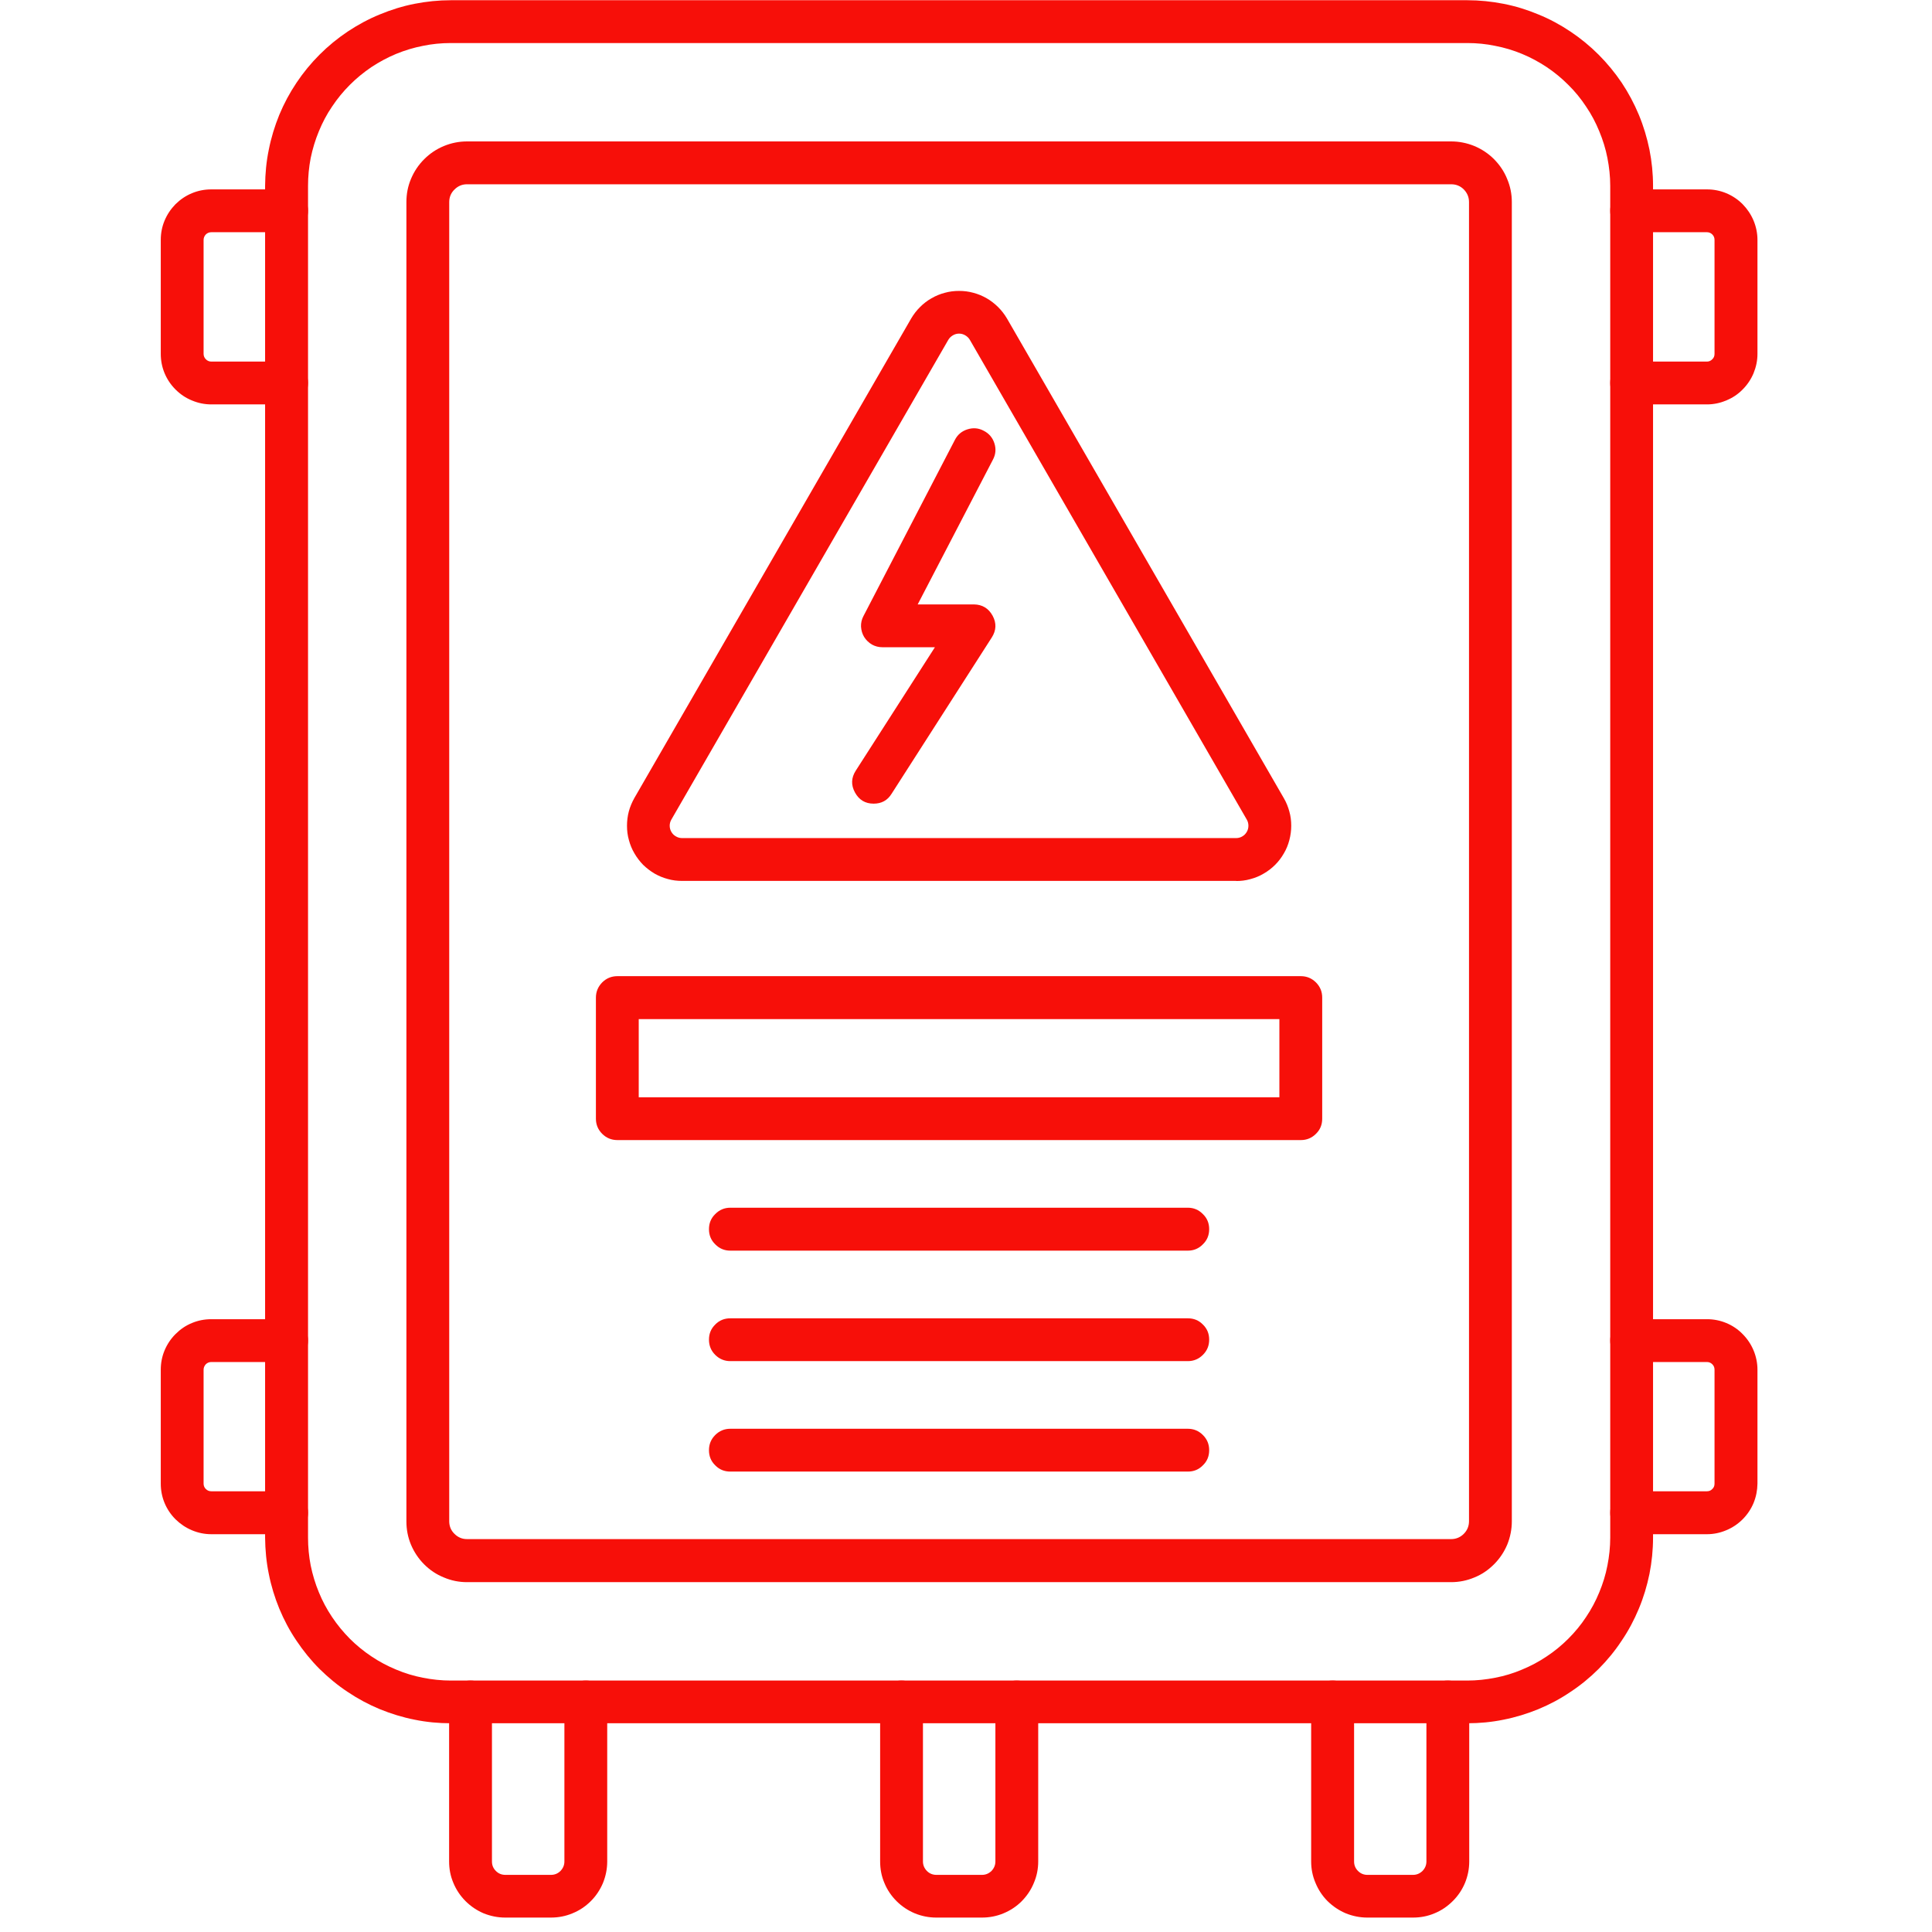
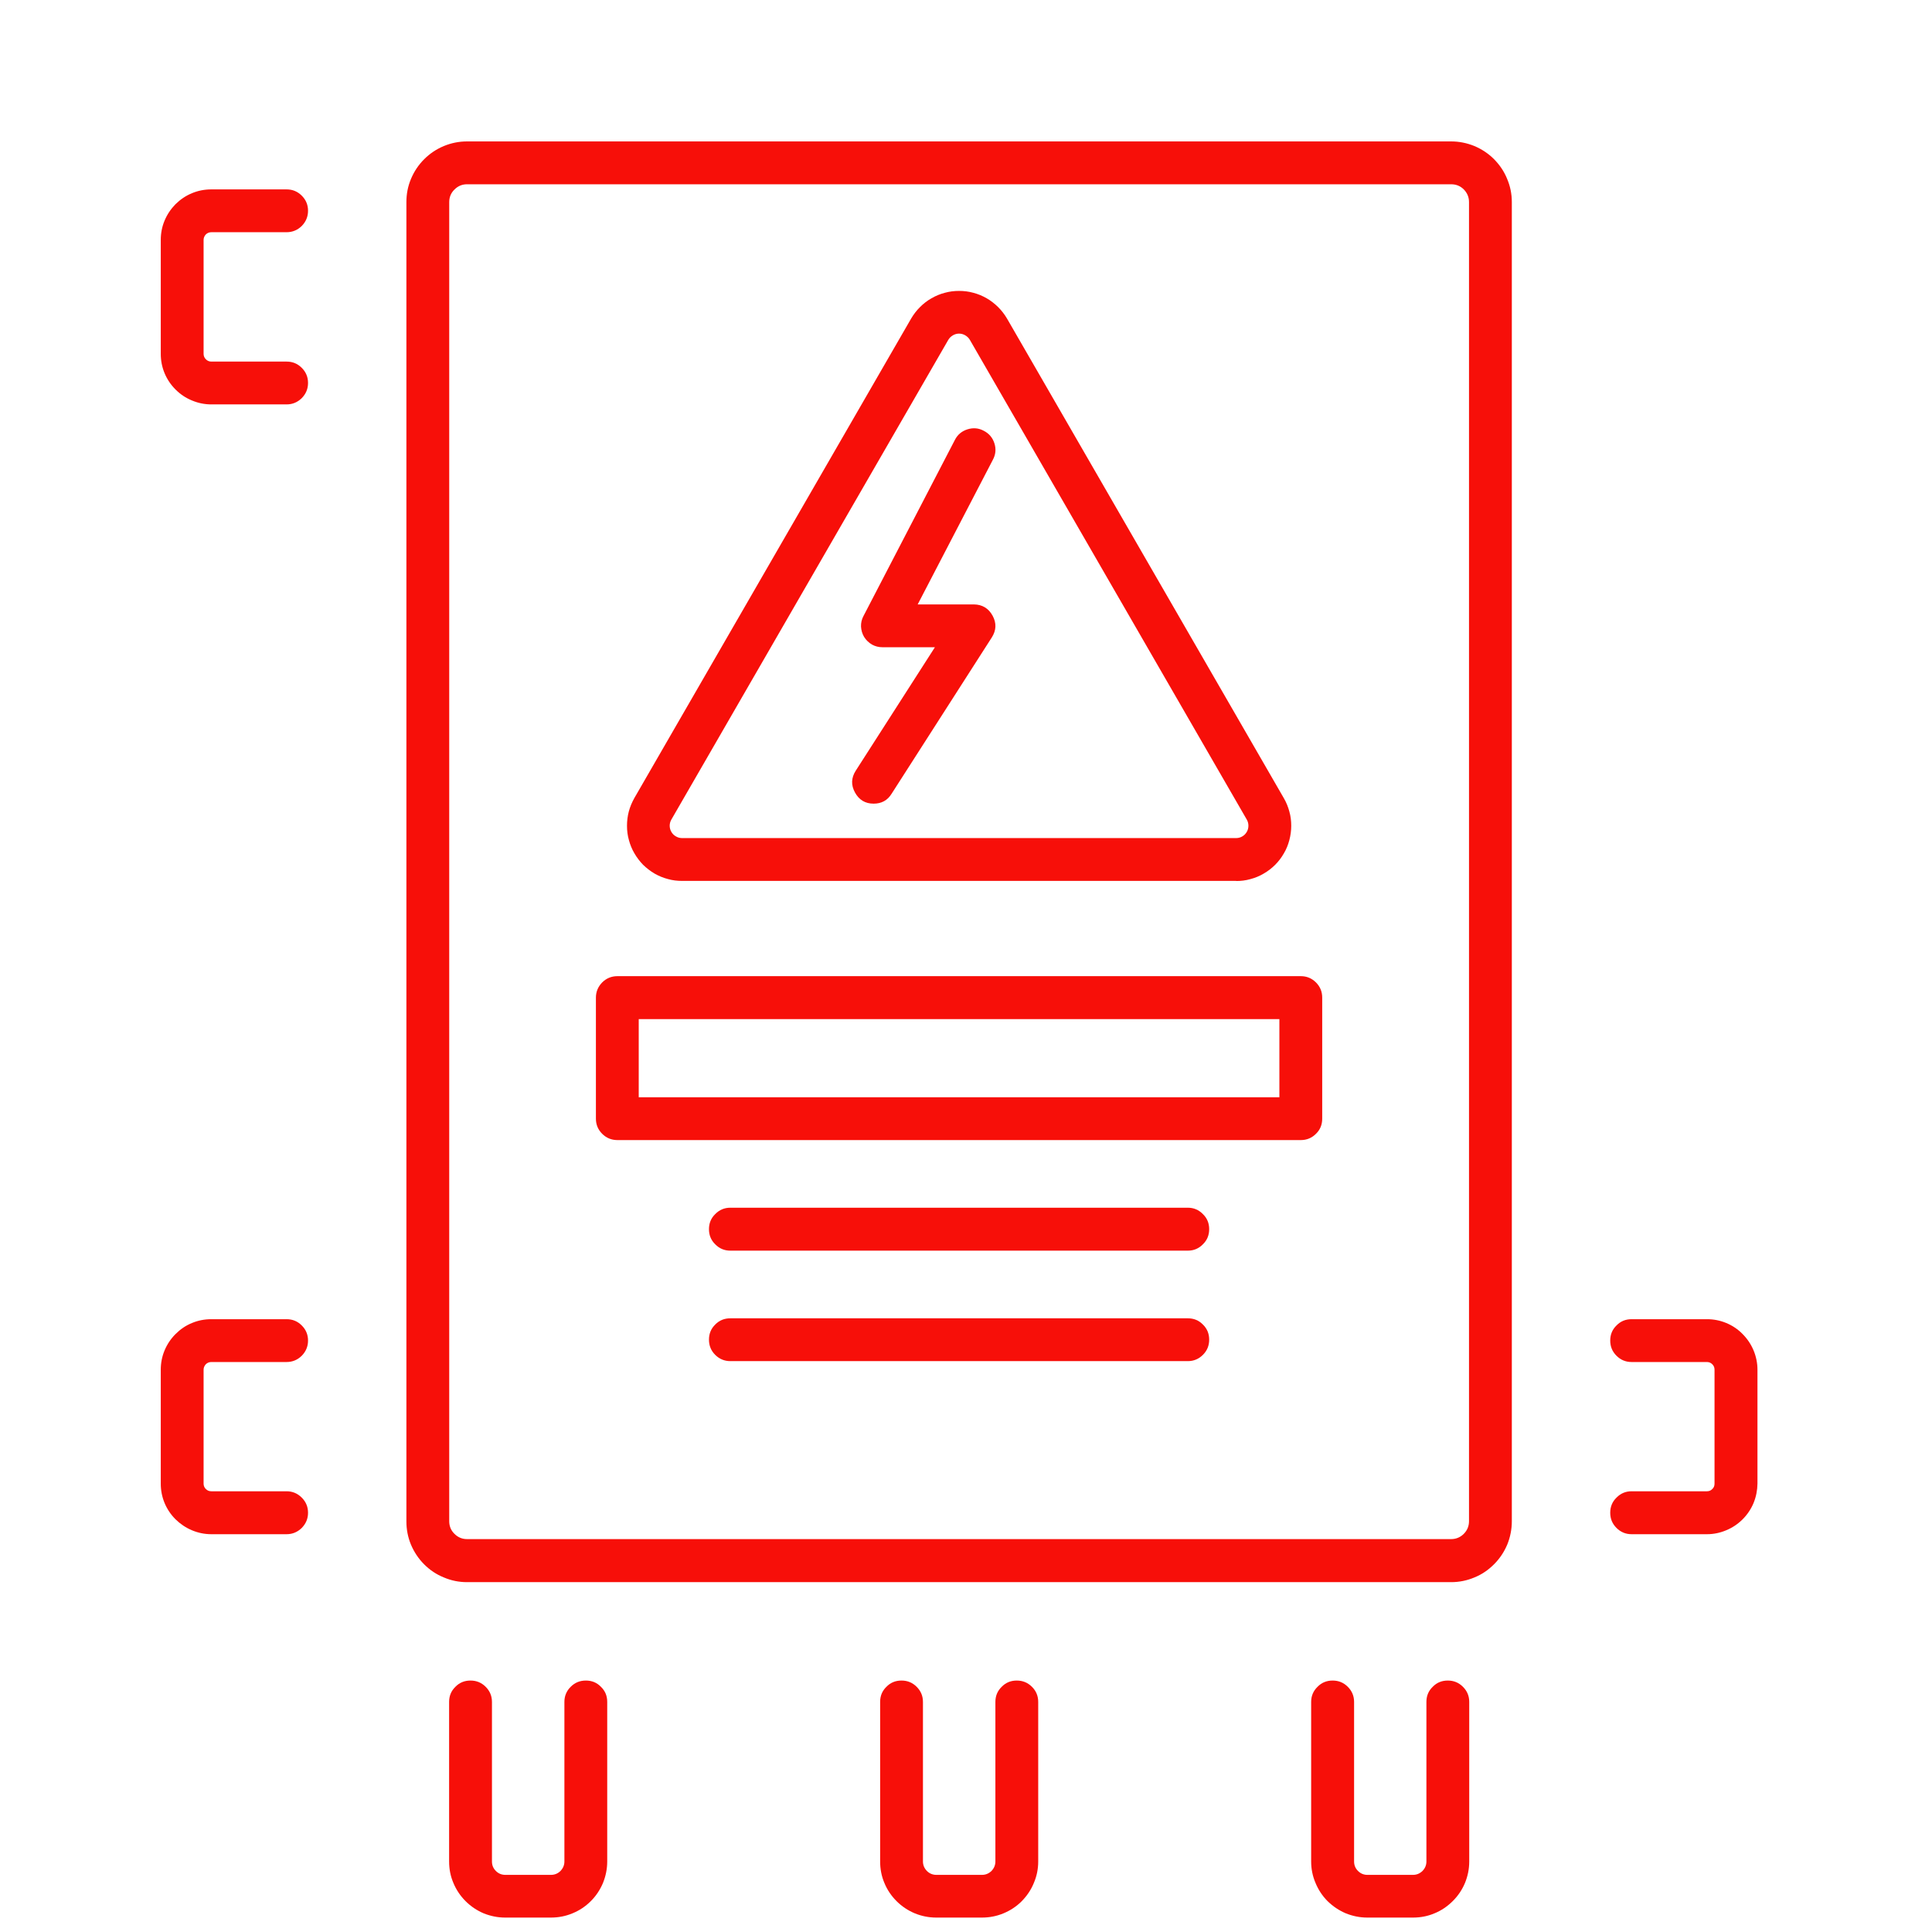
<svg xmlns="http://www.w3.org/2000/svg" width="90" zoomAndPan="magnify" viewBox="0 0 67.5 67.5" height="90" preserveAspectRatio="xMidYMid meet" version="1.0">
  <defs>
    <clipPath id="69255f7580">
      <path d="M 5.613 6 L 11 6 L 11 15 L 5.613 15 Z M 5.613 6 " clip-rule="nonzero" />
    </clipPath>
    <clipPath id="c6d3c0fb48">
      <path d="M 56 6 L 61.449 6 L 61.449 15 L 56 15 Z M 56 6 " clip-rule="nonzero" />
    </clipPath>
    <clipPath id="0762a64304">
      <path d="M 5.613 46 L 11 46 L 11 54 L 5.613 54 Z M 5.613 46 " clip-rule="nonzero" />
    </clipPath>
    <clipPath id="658c08e94b">
      <path d="M 56 46 L 61.449 46 L 61.449 54 L 56 54 Z M 56 46 " clip-rule="nonzero" />
    </clipPath>
  </defs>
-   <path fill="#f70f09" d="M 51.266 60.207 L 15.75 60.207 C 15.324 60.207 14.902 60.168 14.484 60.082 C 14.066 60 13.664 59.875 13.27 59.715 C 12.875 59.551 12.504 59.352 12.148 59.113 C 11.793 58.879 11.469 58.609 11.164 58.309 C 10.863 58.008 10.598 57.68 10.359 57.324 C 10.121 56.973 9.922 56.598 9.758 56.203 C 9.598 55.812 9.473 55.406 9.391 54.988 C 9.305 54.57 9.266 54.148 9.262 53.723 L 9.262 6.492 C 9.266 6.066 9.305 5.645 9.391 5.23 C 9.473 4.812 9.598 4.406 9.758 4.012 C 9.922 3.617 10.121 3.246 10.359 2.891 C 10.594 2.539 10.863 2.211 11.164 1.91 C 11.465 1.609 11.793 1.34 12.148 1.102 C 12.504 0.867 12.875 0.664 13.27 0.504 C 13.664 0.34 14.066 0.215 14.484 0.133 C 14.902 0.051 15.324 0.008 15.75 0.008 L 51.266 0.008 C 51.691 0.008 52.113 0.051 52.531 0.133 C 52.949 0.215 53.355 0.34 53.746 0.504 C 54.141 0.664 54.516 0.867 54.867 1.102 C 55.223 1.34 55.551 1.609 55.852 1.91 C 56.152 2.211 56.422 2.539 56.66 2.891 C 56.895 3.246 57.094 3.617 57.258 4.012 C 57.422 4.406 57.543 4.812 57.629 5.23 C 57.711 5.645 57.754 6.066 57.754 6.492 L 57.754 53.723 C 57.754 54.148 57.711 54.57 57.629 54.988 C 57.543 55.406 57.422 55.812 57.258 56.203 C 57.094 56.598 56.895 56.973 56.656 57.324 C 56.422 57.68 56.152 58.008 55.852 58.309 C 55.551 58.609 55.223 58.879 54.867 59.113 C 54.516 59.352 54.141 59.551 53.746 59.715 C 53.355 59.875 52.949 60 52.531 60.082 C 52.113 60.168 51.691 60.207 51.266 60.207 Z M 15.75 1.504 C 15.422 1.504 15.098 1.535 14.777 1.602 C 14.457 1.664 14.145 1.758 13.84 1.883 C 13.539 2.008 13.25 2.164 12.977 2.344 C 12.707 2.527 12.453 2.734 12.223 2.965 C 11.992 3.195 11.785 3.449 11.602 3.723 C 11.418 3.992 11.266 4.281 11.141 4.586 C 11.016 4.887 10.922 5.199 10.855 5.52 C 10.793 5.84 10.762 6.168 10.762 6.492 L 10.762 53.723 C 10.762 54.051 10.793 54.375 10.855 54.695 C 10.922 55.02 11.016 55.332 11.141 55.633 C 11.266 55.938 11.418 56.223 11.602 56.496 C 11.785 56.77 11.992 57.02 12.223 57.254 C 12.453 57.484 12.707 57.691 12.977 57.871 C 13.25 58.055 13.539 58.207 13.84 58.332 C 14.145 58.461 14.457 58.555 14.777 58.617 C 15.098 58.68 15.422 58.715 15.75 58.715 L 51.266 58.715 C 51.594 58.715 51.918 58.68 52.238 58.617 C 52.562 58.555 52.875 58.461 53.176 58.332 C 53.48 58.207 53.766 58.055 54.039 57.871 C 54.312 57.691 54.562 57.484 54.793 57.254 C 55.027 57.02 55.234 56.77 55.414 56.496 C 55.598 56.223 55.75 55.938 55.875 55.633 C 56 55.332 56.098 55.02 56.16 54.695 C 56.223 54.375 56.258 54.051 56.258 53.723 L 56.258 6.492 C 56.258 6.168 56.223 5.84 56.16 5.52 C 56.098 5.199 56 4.887 55.875 4.586 C 55.75 4.281 55.598 3.992 55.414 3.723 C 55.234 3.449 55.027 3.195 54.793 2.965 C 54.562 2.734 54.312 2.527 54.039 2.344 C 53.766 2.164 53.48 2.008 53.176 1.883 C 52.875 1.758 52.562 1.664 52.238 1.602 C 51.918 1.535 51.594 1.504 51.266 1.504 Z M 15.75 1.504 " fill-opacity="1" fill-rule="nonzero" />
  <path fill="#f70f09" d="M 50.699 55.277 L 16.316 55.277 C 16.035 55.277 15.766 55.223 15.508 55.113 C 15.246 55.008 15.02 54.855 14.82 54.656 C 14.621 54.457 14.469 54.227 14.359 53.969 C 14.25 53.707 14.199 53.438 14.199 53.156 L 14.199 7.059 C 14.199 6.777 14.25 6.508 14.359 6.25 C 14.469 5.988 14.621 5.762 14.82 5.562 C 15.02 5.363 15.246 5.211 15.508 5.102 C 15.766 4.996 16.035 4.941 16.316 4.941 L 50.699 4.941 C 50.98 4.941 51.25 4.996 51.512 5.102 C 51.77 5.211 52 5.363 52.199 5.562 C 52.395 5.762 52.551 5.988 52.656 6.25 C 52.766 6.508 52.82 6.777 52.82 7.059 L 52.82 53.148 C 52.82 53.43 52.766 53.703 52.66 53.965 C 52.551 54.223 52.398 54.453 52.199 54.652 C 52 54.852 51.773 55.008 51.512 55.113 C 51.25 55.223 50.98 55.277 50.699 55.277 Z M 16.316 6.438 C 16.145 6.438 16 6.5 15.879 6.621 C 15.754 6.742 15.695 6.891 15.695 7.062 L 15.695 53.148 C 15.695 53.32 15.754 53.469 15.879 53.59 C 16 53.711 16.145 53.773 16.316 53.773 L 50.699 53.773 C 50.871 53.773 51.02 53.711 51.141 53.59 C 51.262 53.469 51.324 53.32 51.324 53.148 L 51.324 7.059 C 51.324 6.887 51.262 6.742 51.141 6.617 C 51.02 6.496 50.871 6.438 50.699 6.438 Z M 16.316 6.438 " fill-opacity="1" fill-rule="nonzero" />
  <g clip-path="url(#69255f7580)">
    <path fill="#f70f09" d="M 10.012 14.129 L 7.383 14.129 C 7.148 14.129 6.922 14.082 6.707 13.992 C 6.488 13.902 6.301 13.777 6.133 13.609 C 5.969 13.445 5.84 13.254 5.75 13.039 C 5.66 12.82 5.617 12.598 5.617 12.363 L 5.617 8.383 C 5.617 8.148 5.66 7.922 5.75 7.707 C 5.84 7.492 5.969 7.301 6.133 7.133 C 6.301 6.969 6.488 6.84 6.707 6.75 C 6.922 6.66 7.148 6.617 7.383 6.617 L 10.012 6.617 C 10.219 6.617 10.395 6.688 10.543 6.836 C 10.688 6.98 10.762 7.156 10.762 7.363 C 10.762 7.57 10.688 7.746 10.543 7.895 C 10.395 8.039 10.219 8.113 10.012 8.113 L 7.383 8.113 C 7.309 8.113 7.242 8.141 7.191 8.191 C 7.141 8.246 7.113 8.309 7.113 8.383 L 7.113 12.363 C 7.113 12.438 7.141 12.5 7.191 12.551 C 7.242 12.605 7.309 12.633 7.383 12.633 L 10.012 12.633 C 10.219 12.633 10.395 12.703 10.543 12.852 C 10.688 12.996 10.762 13.172 10.762 13.379 C 10.762 13.586 10.688 13.762 10.543 13.91 C 10.395 14.055 10.219 14.129 10.012 14.129 Z M 10.012 14.129 " fill-opacity="1" fill-rule="nonzero" />
  </g>
  <g clip-path="url(#c6d3c0fb48)">
-     <path fill="#f70f09" d="M 59.637 14.129 L 57.004 14.129 C 56.797 14.129 56.621 14.055 56.477 13.91 C 56.328 13.762 56.258 13.586 56.258 13.379 C 56.258 13.172 56.328 12.996 56.477 12.852 C 56.621 12.703 56.797 12.633 57.004 12.633 L 59.637 12.633 C 59.711 12.633 59.773 12.605 59.824 12.551 C 59.879 12.5 59.902 12.438 59.902 12.363 L 59.902 8.383 C 59.902 8.309 59.879 8.246 59.824 8.191 C 59.773 8.141 59.711 8.113 59.637 8.113 L 57.004 8.113 C 56.797 8.113 56.621 8.039 56.477 7.895 C 56.328 7.746 56.258 7.57 56.258 7.363 C 56.258 7.156 56.328 6.98 56.477 6.836 C 56.621 6.688 56.797 6.617 57.004 6.617 L 59.637 6.617 C 59.871 6.617 60.094 6.66 60.312 6.75 C 60.527 6.84 60.719 6.969 60.883 7.133 C 61.047 7.301 61.176 7.492 61.266 7.707 C 61.355 7.922 61.402 8.148 61.402 8.383 L 61.402 12.363 C 61.402 12.598 61.355 12.82 61.266 13.039 C 61.176 13.254 61.047 13.445 60.883 13.609 C 60.719 13.777 60.527 13.902 60.312 13.992 C 60.094 14.082 59.871 14.129 59.637 14.129 Z M 59.637 14.129 " fill-opacity="1" fill-rule="nonzero" />
-   </g>
+     </g>
  <g clip-path="url(#0762a64304)">
    <path fill="#f70f09" d="M 10.012 53.602 L 7.383 53.602 C 7.148 53.602 6.922 53.555 6.707 53.465 C 6.492 53.375 6.301 53.246 6.133 53.082 C 5.969 52.918 5.84 52.727 5.75 52.512 C 5.66 52.293 5.617 52.07 5.617 51.836 L 5.617 47.855 C 5.617 47.621 5.66 47.395 5.75 47.18 C 5.84 46.965 5.969 46.773 6.133 46.609 C 6.301 46.441 6.488 46.312 6.707 46.223 C 6.922 46.133 7.148 46.09 7.383 46.09 L 10.012 46.09 C 10.219 46.09 10.395 46.16 10.543 46.309 C 10.688 46.453 10.762 46.629 10.762 46.836 C 10.762 47.043 10.688 47.219 10.543 47.367 C 10.395 47.512 10.219 47.586 10.012 47.586 L 7.383 47.586 C 7.309 47.586 7.242 47.613 7.191 47.664 C 7.141 47.719 7.113 47.781 7.113 47.855 L 7.113 51.836 C 7.113 51.91 7.141 51.973 7.191 52.023 C 7.246 52.078 7.309 52.102 7.383 52.102 L 10.012 52.102 C 10.219 52.102 10.395 52.176 10.543 52.324 C 10.688 52.469 10.762 52.645 10.762 52.852 C 10.762 53.059 10.688 53.234 10.543 53.383 C 10.395 53.527 10.219 53.602 10.012 53.602 Z M 10.012 53.602 " fill-opacity="1" fill-rule="nonzero" />
  </g>
  <g clip-path="url(#658c08e94b)">
    <path fill="#f70f09" d="M 59.637 53.602 L 57.004 53.602 C 56.797 53.602 56.621 53.527 56.477 53.383 C 56.328 53.234 56.258 53.059 56.258 52.852 C 56.258 52.645 56.328 52.469 56.477 52.324 C 56.621 52.176 56.797 52.102 57.004 52.102 L 59.637 52.102 C 59.711 52.102 59.773 52.078 59.824 52.023 C 59.879 51.973 59.902 51.91 59.902 51.836 L 59.902 47.855 C 59.902 47.781 59.879 47.719 59.824 47.664 C 59.773 47.613 59.711 47.586 59.637 47.586 L 57.004 47.586 C 56.797 47.586 56.621 47.512 56.477 47.367 C 56.328 47.219 56.258 47.043 56.258 46.836 C 56.258 46.629 56.328 46.453 56.477 46.309 C 56.621 46.16 56.797 46.09 57.004 46.09 L 59.637 46.09 C 59.871 46.09 60.094 46.133 60.312 46.223 C 60.527 46.312 60.719 46.441 60.883 46.609 C 61.047 46.773 61.176 46.965 61.266 47.18 C 61.355 47.395 61.402 47.621 61.402 47.855 L 61.402 51.836 C 61.398 52.07 61.355 52.293 61.266 52.512 C 61.176 52.727 61.047 52.918 60.883 53.082 C 60.719 53.246 60.527 53.375 60.309 53.465 C 60.094 53.555 59.871 53.602 59.637 53.602 Z M 59.637 53.602 " fill-opacity="1" fill-rule="nonzero" />
  </g>
  <path fill="#f70f09" d="M 43.188 30.777 L 23.832 30.777 C 23.66 30.777 23.496 30.758 23.332 30.711 C 23.168 30.668 23.016 30.605 22.867 30.52 C 22.723 30.434 22.59 30.332 22.469 30.215 C 22.352 30.094 22.25 29.961 22.164 29.812 C 22.078 29.668 22.016 29.512 21.973 29.352 C 21.926 29.188 21.906 29.02 21.906 28.852 C 21.906 28.684 21.926 28.516 21.969 28.352 C 22.012 28.191 22.078 28.035 22.16 27.887 L 31.836 11.125 C 31.922 10.98 32.023 10.848 32.145 10.727 C 32.262 10.609 32.398 10.504 32.543 10.422 C 32.691 10.336 32.844 10.273 33.008 10.23 C 33.172 10.184 33.34 10.164 33.508 10.164 C 33.676 10.164 33.844 10.184 34.008 10.23 C 34.172 10.273 34.324 10.336 34.473 10.422 C 34.617 10.504 34.75 10.609 34.871 10.727 C 34.992 10.848 35.094 10.98 35.18 11.125 L 44.855 27.887 C 44.941 28.035 45.004 28.191 45.047 28.352 C 45.094 28.516 45.113 28.684 45.113 28.852 C 45.113 29.023 45.09 29.188 45.047 29.352 C 45.004 29.516 44.941 29.672 44.855 29.816 C 44.77 29.965 44.668 30.098 44.551 30.215 C 44.43 30.336 44.297 30.438 44.148 30.523 C 44.004 30.609 43.848 30.672 43.684 30.715 C 43.52 30.762 43.355 30.781 43.188 30.781 Z M 33.133 11.871 L 23.457 28.633 C 23.418 28.699 23.398 28.773 23.398 28.848 C 23.398 28.926 23.418 29 23.457 29.066 C 23.496 29.133 23.547 29.184 23.617 29.223 C 23.684 29.262 23.754 29.281 23.832 29.281 L 43.188 29.281 C 43.262 29.281 43.336 29.262 43.402 29.223 C 43.469 29.184 43.52 29.133 43.559 29.066 C 43.598 29 43.617 28.926 43.617 28.848 C 43.617 28.773 43.598 28.699 43.559 28.633 L 33.883 11.871 C 33.844 11.805 33.789 11.754 33.723 11.715 C 33.656 11.676 33.586 11.656 33.508 11.656 C 33.43 11.656 33.359 11.676 33.293 11.715 C 33.227 11.754 33.172 11.805 33.133 11.871 Z M 33.133 11.871 " fill-opacity="1" fill-rule="nonzero" />
  <path fill="#f70f09" d="M 30.523 28.078 C 30.227 28.078 30.012 27.945 29.871 27.688 C 29.73 27.43 29.738 27.176 29.898 26.926 L 32.664 22.613 L 30.832 22.613 C 30.699 22.613 30.578 22.582 30.465 22.52 C 30.352 22.453 30.262 22.367 30.191 22.254 C 30.125 22.145 30.09 22.023 30.082 21.891 C 30.078 21.762 30.105 21.641 30.168 21.523 L 33.363 15.367 C 33.457 15.184 33.605 15.062 33.801 15 C 34 14.938 34.191 14.953 34.371 15.051 C 34.555 15.145 34.68 15.293 34.742 15.488 C 34.805 15.684 34.789 15.875 34.691 16.059 L 32.062 21.117 L 34.027 21.117 C 34.32 21.121 34.539 21.254 34.68 21.512 C 34.82 21.77 34.809 22.023 34.652 22.27 L 31.152 27.73 C 31.008 27.965 30.797 28.078 30.523 28.078 Z M 30.523 28.078 " fill-opacity="1" fill-rule="nonzero" />
  <path fill="#f70f09" d="M 45.449 39.832 L 21.57 39.832 C 21.363 39.832 21.184 39.758 21.039 39.613 C 20.895 39.469 20.82 39.293 20.82 39.086 L 20.82 34.855 C 20.82 34.648 20.895 34.473 21.039 34.324 C 21.184 34.18 21.363 34.105 21.57 34.105 L 45.449 34.105 C 45.656 34.105 45.832 34.18 45.977 34.324 C 46.125 34.473 46.195 34.648 46.195 34.855 L 46.195 39.086 C 46.195 39.293 46.125 39.469 45.977 39.613 C 45.832 39.758 45.656 39.832 45.449 39.832 Z M 22.316 38.336 L 44.699 38.336 L 44.699 35.605 L 22.316 35.605 Z M 22.316 38.336 " fill-opacity="1" fill-rule="nonzero" />
-   <path fill="#f70f09" d="M 41.5 51.414 L 25.516 51.414 C 25.309 51.414 25.133 51.344 24.988 51.195 C 24.84 51.051 24.77 50.875 24.77 50.668 C 24.77 50.461 24.84 50.285 24.988 50.137 C 25.133 49.992 25.309 49.918 25.516 49.918 L 41.5 49.918 C 41.707 49.918 41.883 49.992 42.027 50.137 C 42.176 50.285 42.246 50.461 42.246 50.668 C 42.246 50.875 42.176 51.051 42.027 51.195 C 41.883 51.344 41.707 51.414 41.5 51.414 Z M 41.5 51.414 " fill-opacity="1" fill-rule="nonzero" />
  <path fill="#f70f09" d="M 41.5 47.555 L 25.516 47.555 C 25.309 47.555 25.133 47.48 24.988 47.336 C 24.84 47.188 24.77 47.012 24.77 46.805 C 24.77 46.598 24.84 46.422 24.988 46.277 C 25.133 46.129 25.309 46.059 25.516 46.059 L 41.5 46.059 C 41.707 46.059 41.883 46.129 42.027 46.277 C 42.176 46.422 42.246 46.598 42.246 46.805 C 42.246 47.012 42.176 47.188 42.027 47.336 C 41.883 47.48 41.707 47.555 41.5 47.555 Z M 41.5 47.555 " fill-opacity="1" fill-rule="nonzero" />
  <path fill="#f70f09" d="M 41.5 43.695 L 25.516 43.695 C 25.309 43.695 25.133 43.621 24.988 43.473 C 24.84 43.328 24.77 43.152 24.77 42.945 C 24.77 42.738 24.84 42.562 24.988 42.418 C 25.133 42.27 25.309 42.195 25.516 42.195 L 41.5 42.195 C 41.707 42.195 41.883 42.27 42.027 42.418 C 42.176 42.562 42.246 42.738 42.246 42.945 C 42.246 43.152 42.176 43.328 42.027 43.473 C 41.883 43.621 41.707 43.695 41.5 43.695 Z M 41.5 43.695 " fill-opacity="1" fill-rule="nonzero" />
  <path fill="#f70f09" d="M 19.246 66.996 L 17.648 66.996 C 17.391 66.996 17.141 66.945 16.898 66.848 C 16.66 66.746 16.449 66.605 16.266 66.422 C 16.082 66.238 15.938 66.023 15.84 65.785 C 15.738 65.547 15.691 65.297 15.691 65.035 L 15.691 59.461 C 15.691 59.254 15.762 59.078 15.91 58.934 C 16.055 58.785 16.23 58.715 16.438 58.715 C 16.645 58.715 16.82 58.785 16.969 58.934 C 17.113 59.078 17.188 59.254 17.188 59.461 L 17.188 65.035 C 17.188 65.164 17.23 65.273 17.324 65.367 C 17.414 65.457 17.523 65.504 17.656 65.504 L 19.25 65.504 C 19.379 65.504 19.492 65.457 19.582 65.367 C 19.672 65.273 19.719 65.164 19.719 65.035 L 19.719 59.461 C 19.719 59.254 19.793 59.078 19.938 58.934 C 20.086 58.785 20.262 58.715 20.469 58.715 C 20.676 58.715 20.852 58.785 20.996 58.934 C 21.145 59.078 21.215 59.254 21.215 59.461 L 21.215 65.035 C 21.215 65.297 21.164 65.547 21.066 65.789 C 20.965 66.027 20.824 66.242 20.637 66.426 C 20.453 66.609 20.242 66.75 20 66.848 C 19.758 66.949 19.508 66.996 19.246 66.996 Z M 19.246 66.996 " fill-opacity="1" fill-rule="nonzero" />
  <path fill="#f70f09" d="M 34.305 66.996 L 32.711 66.996 C 32.449 66.996 32.199 66.945 31.961 66.848 C 31.719 66.746 31.508 66.605 31.324 66.422 C 31.141 66.238 30.996 66.027 30.898 65.785 C 30.797 65.547 30.75 65.297 30.75 65.035 L 30.75 59.461 C 30.75 59.254 30.82 59.078 30.969 58.934 C 31.113 58.785 31.289 58.715 31.496 58.715 C 31.703 58.715 31.879 58.785 32.027 58.934 C 32.172 59.078 32.246 59.254 32.246 59.461 L 32.246 65.035 C 32.246 65.164 32.293 65.273 32.383 65.367 C 32.473 65.457 32.586 65.504 32.715 65.504 L 34.309 65.504 C 34.438 65.504 34.547 65.457 34.641 65.367 C 34.73 65.273 34.777 65.164 34.777 65.035 L 34.777 59.461 C 34.777 59.254 34.848 59.078 34.996 58.934 C 35.141 58.785 35.316 58.715 35.523 58.715 C 35.73 58.715 35.906 58.785 36.055 58.934 C 36.199 59.078 36.273 59.254 36.273 59.461 L 36.273 65.035 C 36.273 65.297 36.223 65.547 36.121 65.785 C 36.023 66.027 35.879 66.238 35.695 66.426 C 35.512 66.609 35.297 66.75 35.059 66.848 C 34.816 66.949 34.566 66.996 34.305 66.996 Z M 34.305 66.996 " fill-opacity="1" fill-rule="nonzero" />
  <path fill="#f70f09" d="M 49.367 66.996 L 47.77 66.996 C 47.512 66.996 47.262 66.945 47.02 66.848 C 46.781 66.746 46.57 66.605 46.383 66.422 C 46.199 66.238 46.059 66.023 45.961 65.785 C 45.859 65.547 45.809 65.297 45.809 65.035 L 45.809 59.461 C 45.809 59.254 45.883 59.078 46.031 58.934 C 46.176 58.785 46.352 58.715 46.559 58.715 C 46.766 58.715 46.941 58.785 47.09 58.934 C 47.234 59.078 47.309 59.254 47.309 59.461 L 47.309 65.035 C 47.309 65.164 47.352 65.273 47.445 65.367 C 47.535 65.457 47.645 65.504 47.773 65.504 L 49.367 65.504 C 49.496 65.504 49.605 65.457 49.699 65.367 C 49.789 65.273 49.836 65.164 49.836 65.035 L 49.836 59.461 C 49.836 59.254 49.906 59.078 50.055 58.934 C 50.199 58.785 50.375 58.715 50.582 58.715 C 50.789 58.715 50.965 58.785 51.113 58.934 C 51.258 59.078 51.332 59.254 51.332 59.461 L 51.332 65.035 C 51.332 65.297 51.281 65.547 51.184 65.785 C 51.082 66.027 50.941 66.238 50.754 66.422 C 50.57 66.605 50.359 66.75 50.117 66.848 C 49.879 66.949 49.629 66.996 49.367 66.996 Z M 49.367 66.996 " fill-opacity="1" fill-rule="nonzero" />
</svg>